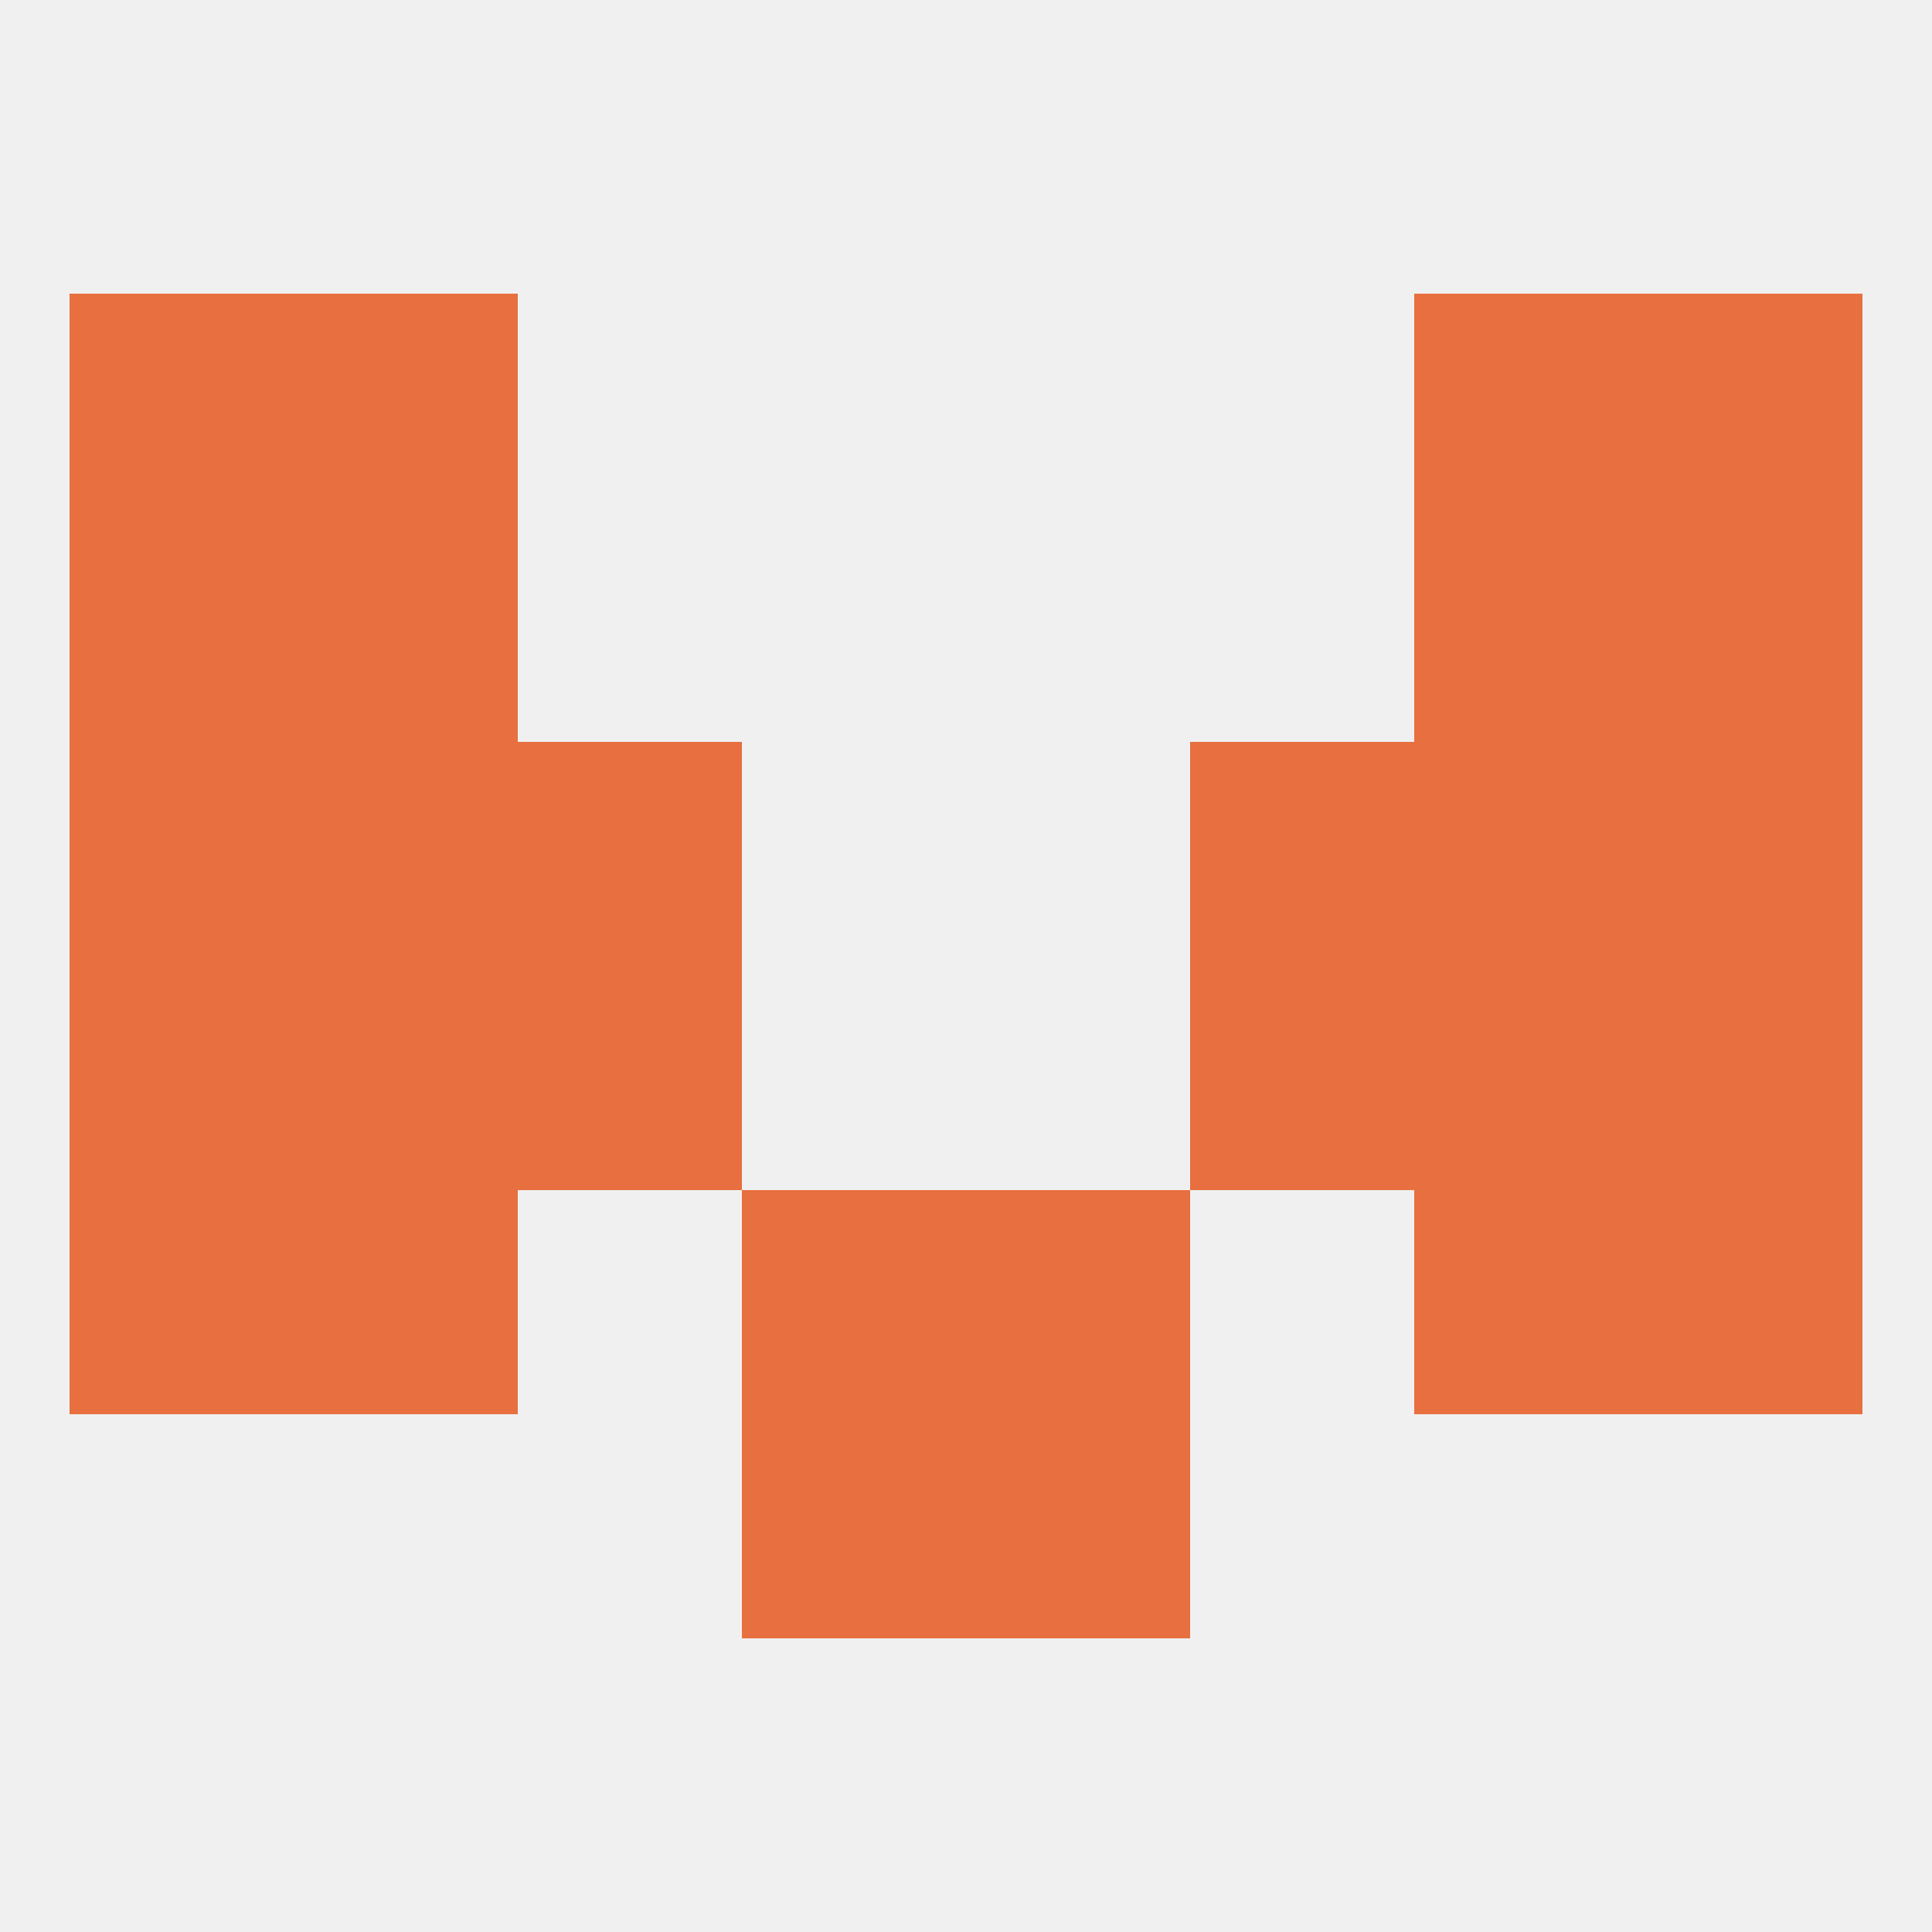
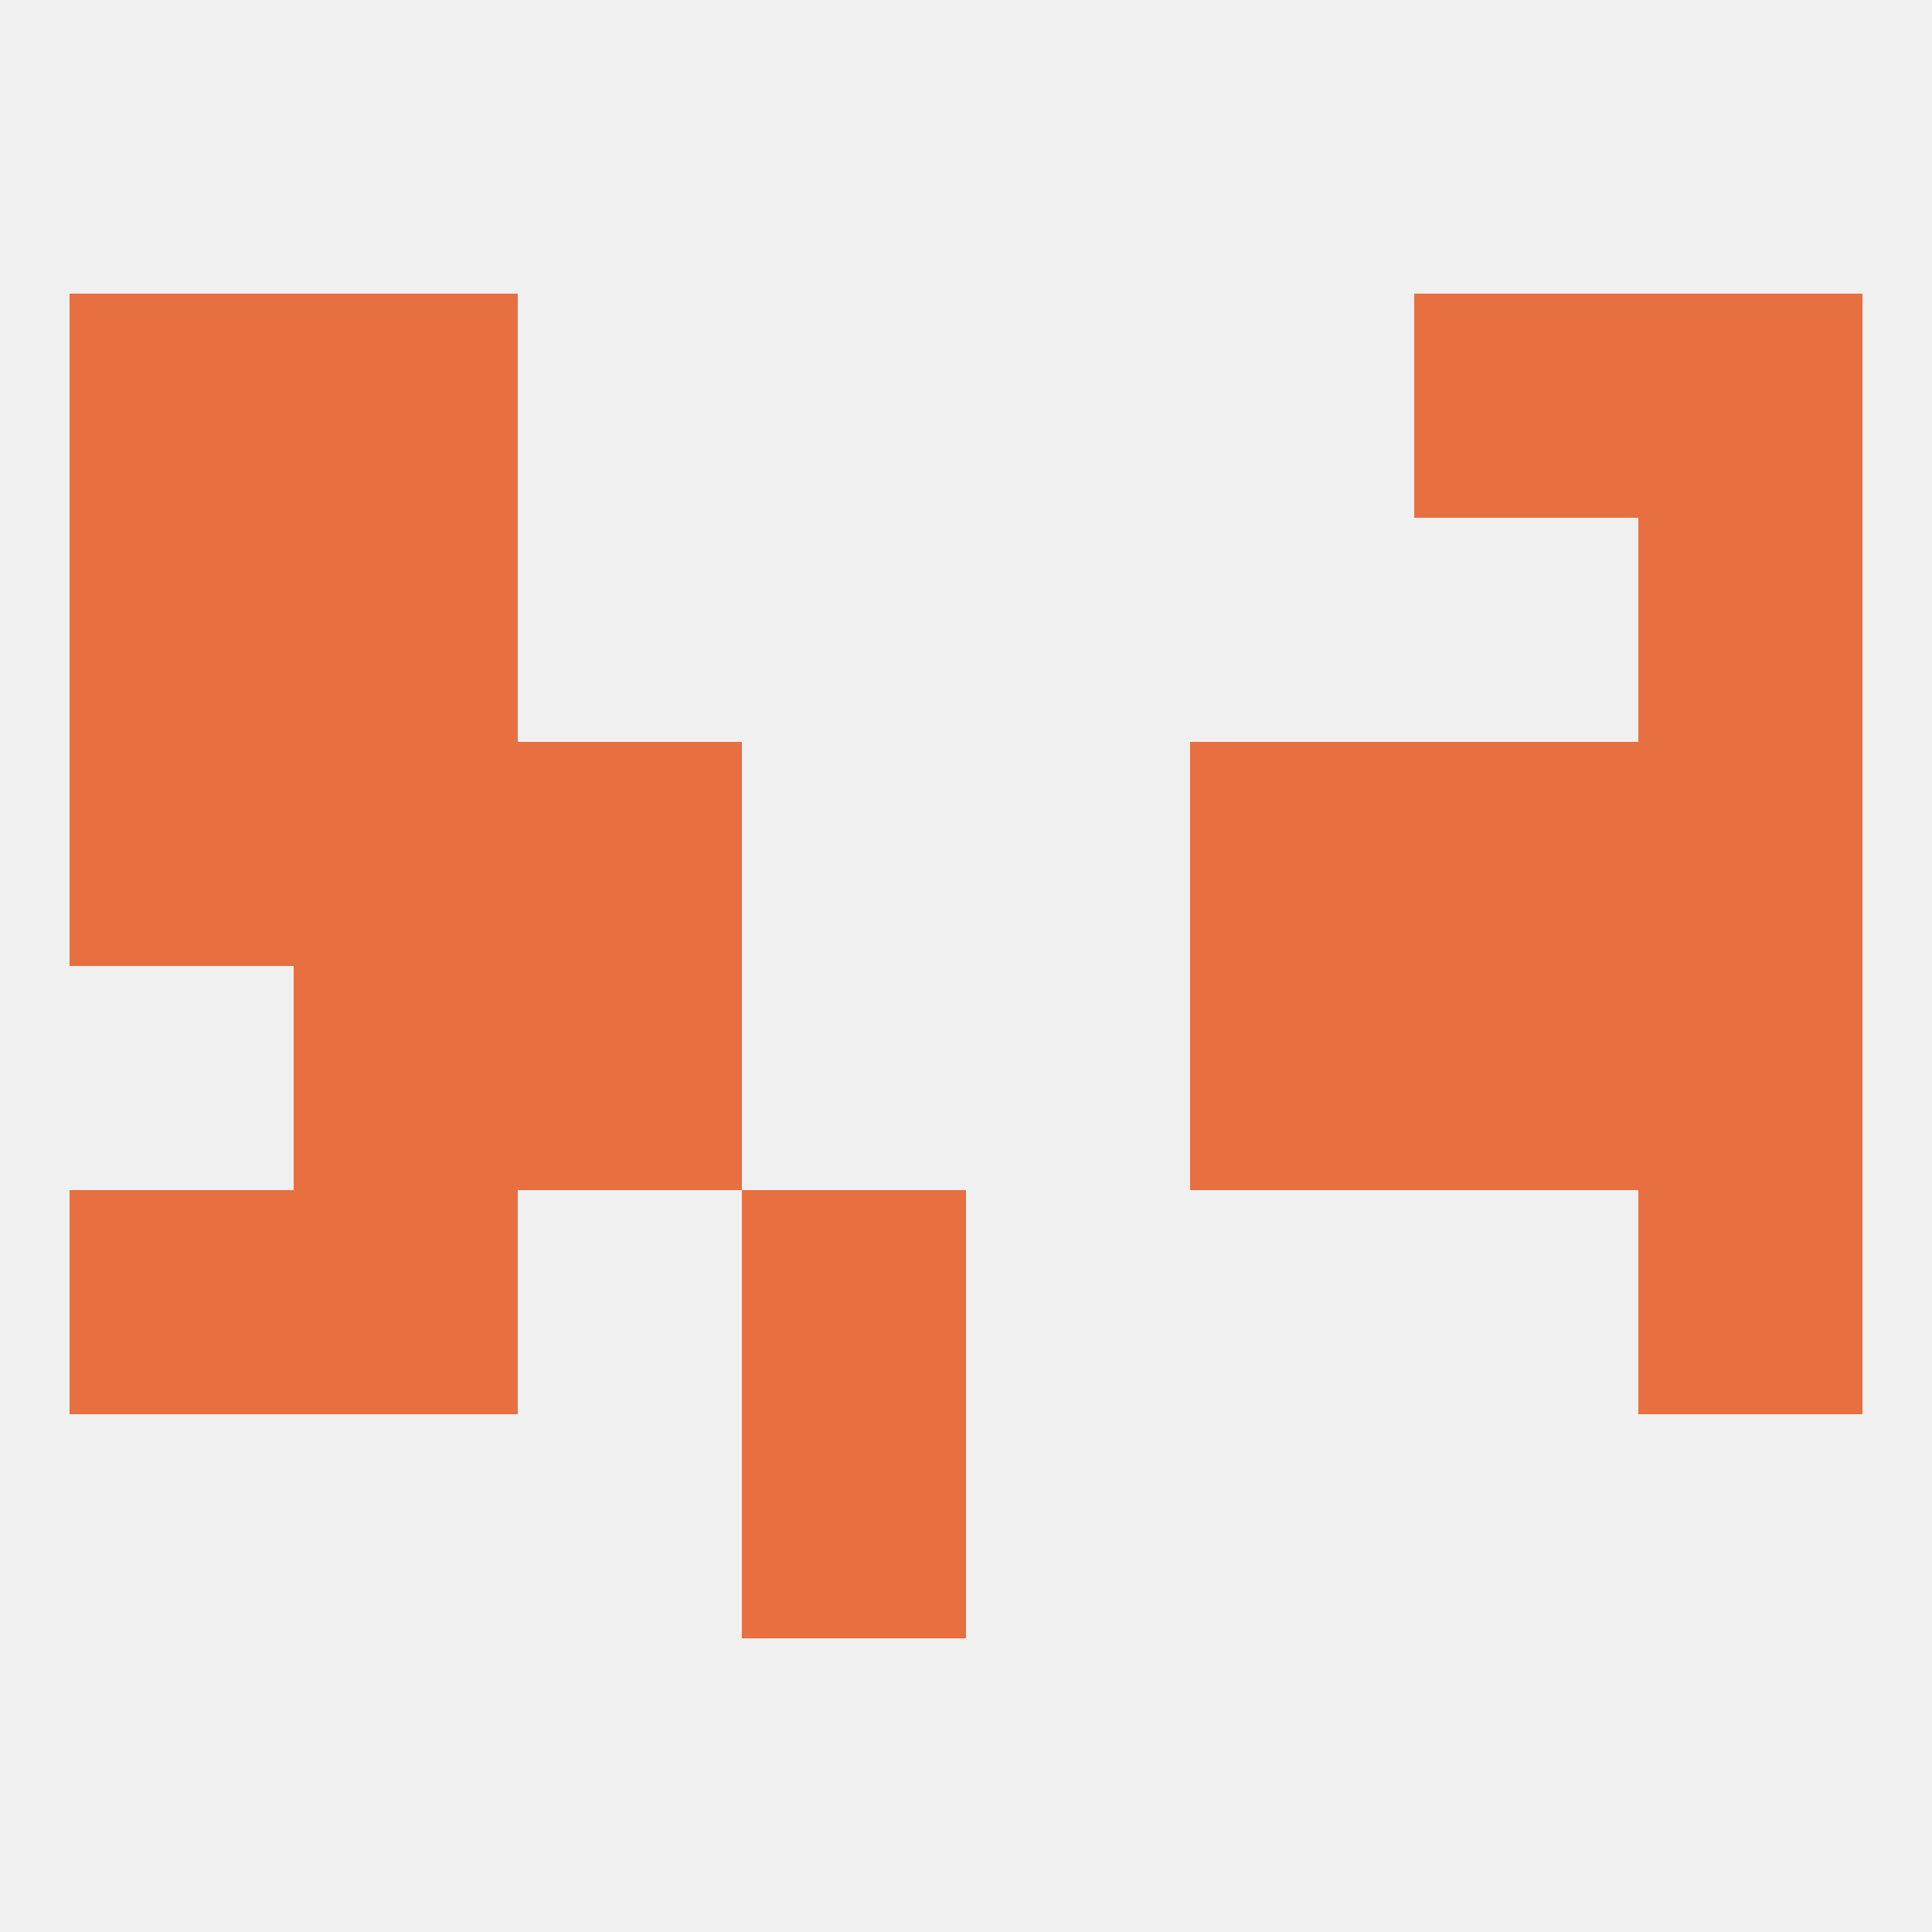
<svg xmlns="http://www.w3.org/2000/svg" version="1.1" baseprofile="full" width="250" height="250" viewBox="0 0 250 250">
  <rect width="100%" height="100%" fill="rgba(240,240,240,255)" />
  <rect x="154" y="125" width="29" height="29" fill="rgba(232,111,63,255)" />
-   <rect x="9" y="125" width="29" height="29" fill="rgba(232,111,63,255)" />
  <rect x="212" y="125" width="29" height="29" fill="rgba(232,111,63,255)" />
  <rect x="38" y="125" width="29" height="29" fill="rgba(232,111,63,255)" />
  <rect x="183" y="125" width="29" height="29" fill="rgba(232,111,63,255)" />
  <rect x="67" y="125" width="29" height="29" fill="rgba(232,111,63,255)" />
  <rect x="9" y="96" width="29" height="29" fill="rgba(232,111,63,255)" />
  <rect x="212" y="96" width="29" height="29" fill="rgba(232,111,63,255)" />
  <rect x="67" y="96" width="29" height="29" fill="rgba(232,111,63,255)" />
  <rect x="154" y="96" width="29" height="29" fill="rgba(232,111,63,255)" />
  <rect x="38" y="96" width="29" height="29" fill="rgba(232,111,63,255)" />
  <rect x="183" y="96" width="29" height="29" fill="rgba(232,111,63,255)" />
  <rect x="9" y="67" width="29" height="29" fill="rgba(232,111,63,255)" />
  <rect x="212" y="67" width="29" height="29" fill="rgba(232,111,63,255)" />
  <rect x="38" y="67" width="29" height="29" fill="rgba(232,111,63,255)" />
-   <rect x="183" y="67" width="29" height="29" fill="rgba(232,111,63,255)" />
  <rect x="183" y="38" width="29" height="29" fill="rgba(232,111,63,255)" />
  <rect x="9" y="38" width="29" height="29" fill="rgba(232,111,63,255)" />
  <rect x="212" y="38" width="29" height="29" fill="rgba(232,111,63,255)" />
  <rect x="38" y="38" width="29" height="29" fill="rgba(232,111,63,255)" />
  <rect x="96" y="154" width="29" height="29" fill="rgba(232,111,63,255)" />
-   <rect x="125" y="154" width="29" height="29" fill="rgba(232,111,63,255)" />
  <rect x="38" y="154" width="29" height="29" fill="rgba(232,111,63,255)" />
-   <rect x="183" y="154" width="29" height="29" fill="rgba(232,111,63,255)" />
  <rect x="9" y="154" width="29" height="29" fill="rgba(232,111,63,255)" />
  <rect x="212" y="154" width="29" height="29" fill="rgba(232,111,63,255)" />
  <rect x="96" y="183" width="29" height="29" fill="rgba(232,111,63,255)" />
-   <rect x="125" y="183" width="29" height="29" fill="rgba(232,111,63,255)" />
</svg>